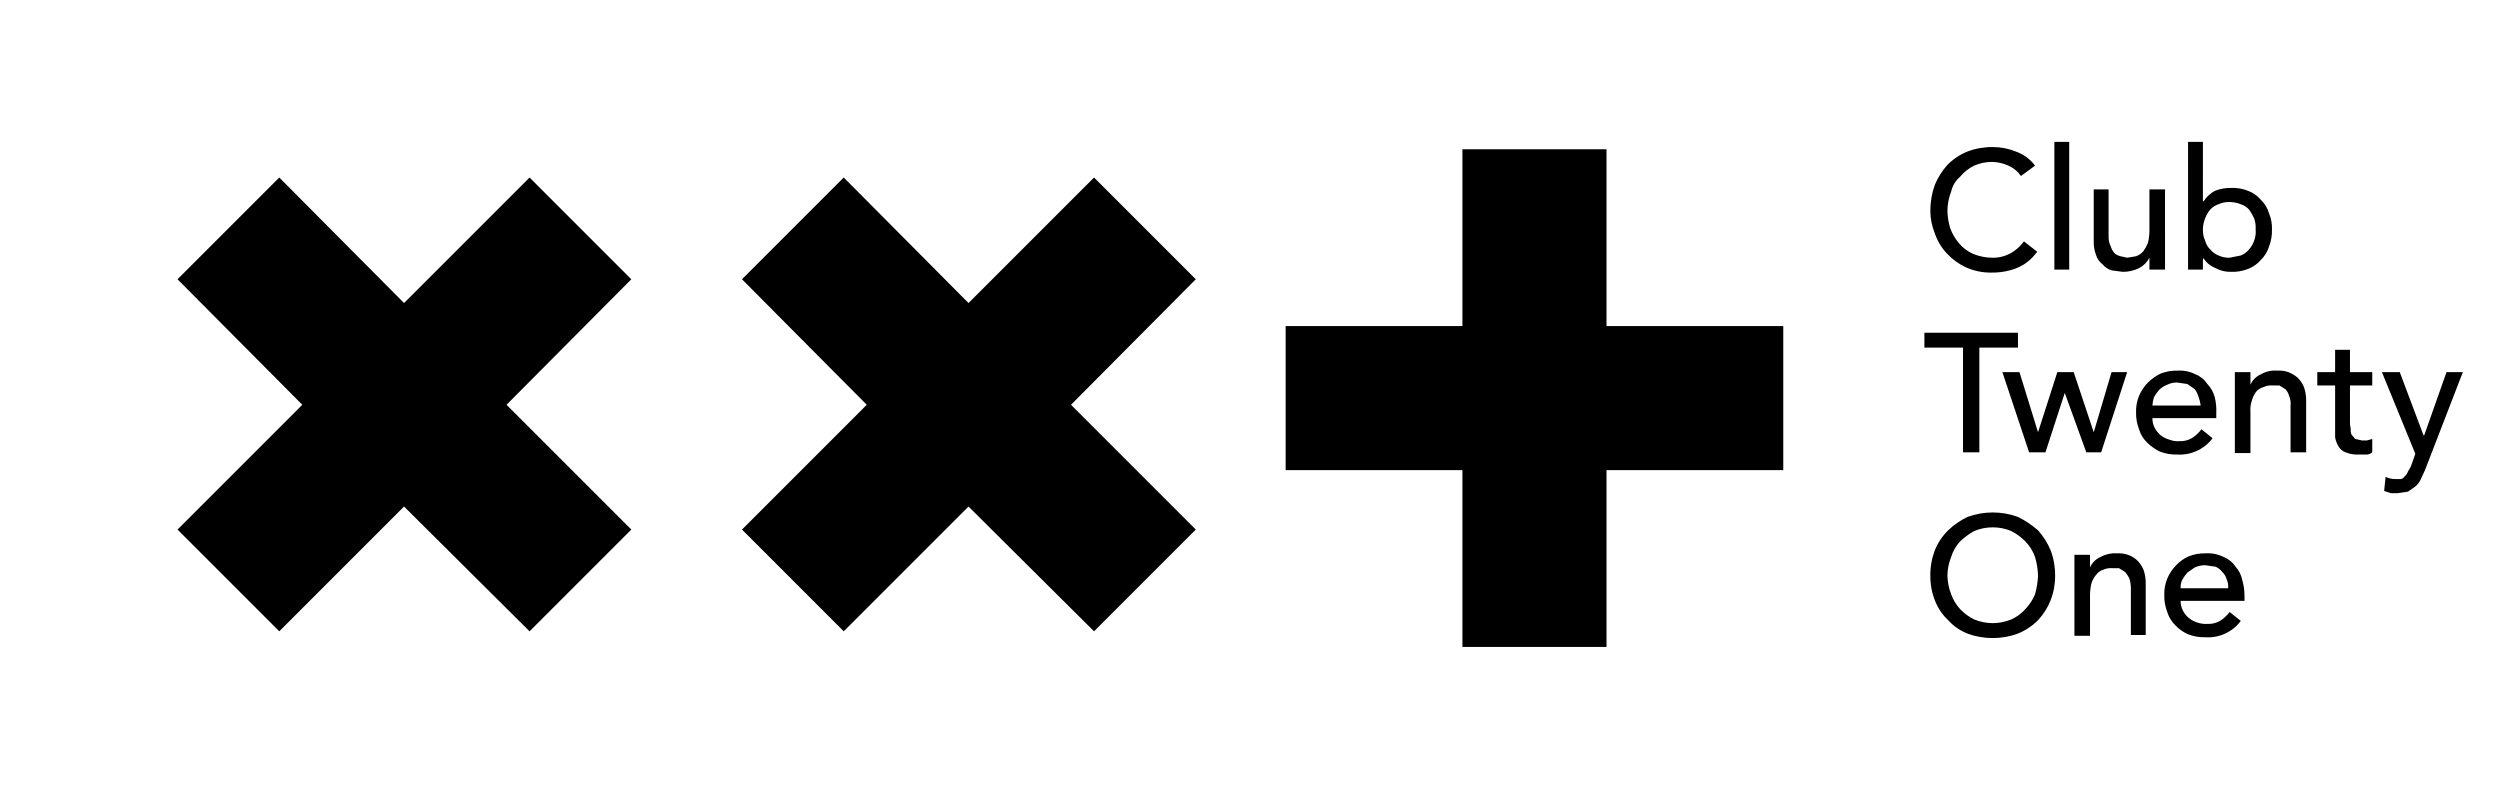
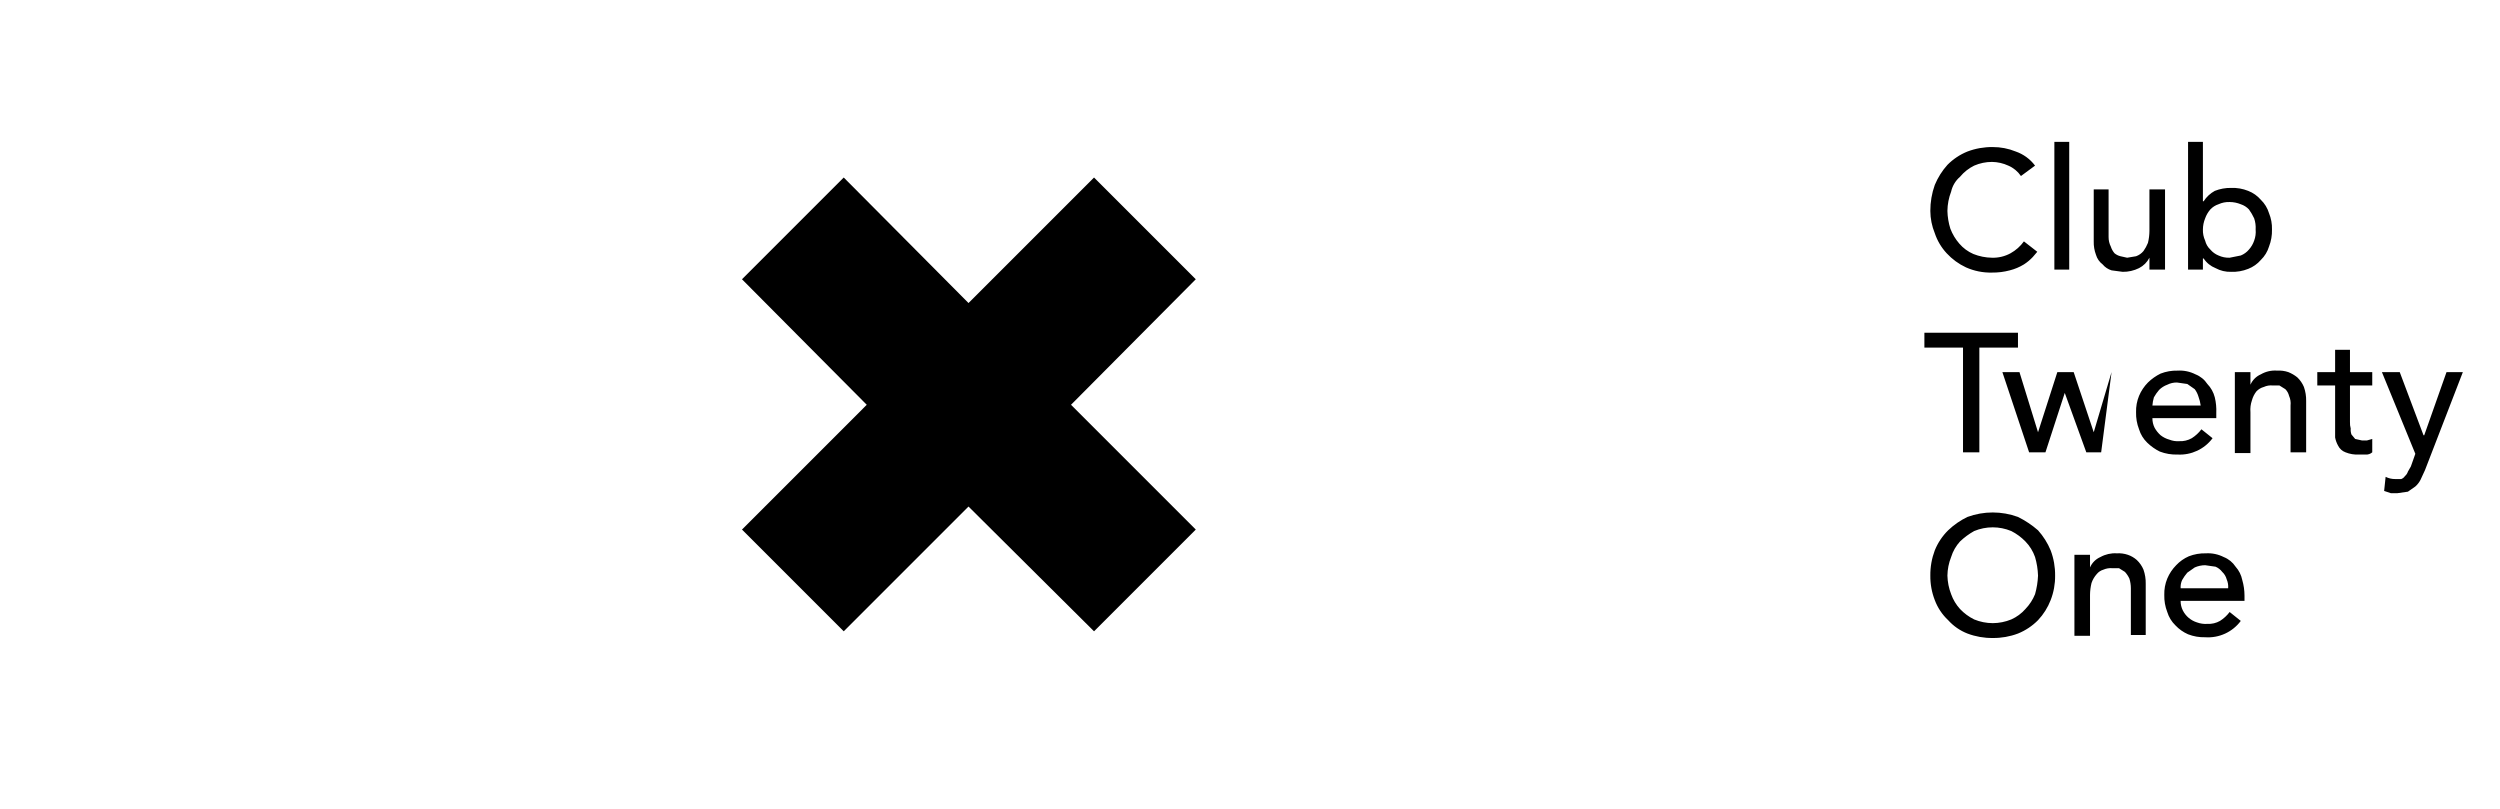
<svg xmlns="http://www.w3.org/2000/svg" viewBox="0 0 336.6 108.9">
  <defs>
    <clipPath id="a" transform="translate(23.9 19.1)">
      <polygon points="30.5 21.7 47.4 4.8 61.1 18.5 44.3 35.4 61.1 52.2 47.4 65.9 30.5 49.1 13.7 65.9 0 52.2 16.8 35.4 0 18.5 13.7 4.8 30.5 21.7" fill="none" />
    </clipPath>
    <clipPath id="b" transform="translate(23.9 19.1)">
      <rect x="-97.8" y="-86" width="500" height="500" fill="none" />
    </clipPath>
    <clipPath id="c" transform="translate(23.9 19.1)">
      <polygon points="120.3 35.4 137.1 52.2 123.4 65.9 106.5 49.1 89.7 65.9 76 52.2 92.8 35.4 76 18.5 89.7 4.8 106.5 21.7 123.4 4.8 137.1 18.5 120.3 35.4" fill="none" />
    </clipPath>
    <clipPath id="e" transform="translate(23.9 19.1)">
      <polygon points="173 24.8 173 1 192.4 1 192.4 24.8 216.2 24.8 216.2 44.2 192.4 44.2 192.4 68 173 68 173 44.2 149.2 44.2 149.2 24.8 173 24.8" fill="none" />
    </clipPath>
    <clipPath id="g" transform="translate(23.9 19.1)">
-       <path d="M276.1,60.1a2.5,2.5,0,0,0-.2-1.2,2.1,2.1,0,0,0-.6-1,2.2,2.2,0,0,0-.9-.7L273,57a3.5,3.5,0,0,0-1.4.3l-1,.7a6.1,6.1,0,0,0-.7,1,2.3,2.3,0,0,0-.2,1.1Zm-6.4,1.7a2.8,2.8,0,0,0,.3,1.3,3.2,3.2,0,0,0,1.9,1.6,3.4,3.4,0,0,0,1.4.2,3.1,3.1,0,0,0,1.7-.4,4.9,4.9,0,0,0,1.3-1.2l1.5,1.2a5.5,5.5,0,0,1-4.8,2.2,5.9,5.9,0,0,1-2.3-.4,5.2,5.2,0,0,1-1.7-1.2,4.2,4.2,0,0,1-1.1-1.8,5.9,5.9,0,0,1-.4-2.3,5.4,5.4,0,0,1,.4-2.2,5.7,5.7,0,0,1,1.2-1.8,5.2,5.2,0,0,1,1.7-1.2,5.9,5.9,0,0,1,2.3-.4,4.7,4.7,0,0,1,2.4.5,3.4,3.4,0,0,1,1.6,1.3A3.8,3.8,0,0,1,278,59a7.6,7.6,0,0,1,.3,2.1v.7Zm-14.3-6.2h2.1v1.7h0a2.7,2.7,0,0,1,1.4-1.4,4,4,0,0,1,2.2-.5,3.9,3.9,0,0,1,1.5.2,3.5,3.5,0,0,1,1.2.7,3.8,3.8,0,0,1,.9,1.3,5.4,5.4,0,0,1,.3,1.9v6.9h-2V60.1a4.4,4.4,0,0,0-.2-1.3,3.5,3.5,0,0,0-.6-.9l-.8-.5h-.9a2.5,2.5,0,0,0-1.2.2,1.8,1.8,0,0,0-.9.6,3.5,3.5,0,0,0-.7,1.2,7,7,0,0,0-.2,1.6v5.5h-2.1Zm-11,9.2a6.6,6.6,0,0,0,2.5-.5,5.5,5.5,0,0,0,1.9-1.4,6.3,6.3,0,0,0,1.3-2,10.9,10.9,0,0,0,.4-2.5,10.1,10.1,0,0,0-.4-2.5,5.7,5.7,0,0,0-1.3-2.1,7.2,7.2,0,0,0-1.9-1.4,6.5,6.5,0,0,0-5,0,9.4,9.4,0,0,0-1.9,1.4,5.5,5.5,0,0,0-1.2,2.1,7,7,0,0,0-.5,2.5,7.4,7.4,0,0,0,.5,2.5,5.9,5.9,0,0,0,1.2,2,6.7,6.7,0,0,0,1.9,1.4A6.6,6.6,0,0,0,244.4,64.8Zm0,2a9.3,9.3,0,0,1-3.4-.6,6.8,6.8,0,0,1-2.6-1.8,7.1,7.1,0,0,1-1.8-2.7,8.8,8.8,0,0,1-.6-3.3,9.3,9.3,0,0,1,.6-3.4,8,8,0,0,1,1.8-2.7,10,10,0,0,1,2.6-1.8,9.9,9.9,0,0,1,6.8,0,12.7,12.7,0,0,1,2.7,1.8,9.5,9.5,0,0,1,1.7,2.7,9.3,9.3,0,0,1,.6,3.4,8.8,8.8,0,0,1-.6,3.3,8.3,8.3,0,0,1-1.7,2.7,8,8,0,0,1-2.7,1.8A9.3,9.3,0,0,1,244.4,66.8ZM296.8,31h2.4l3.2,8.5h.1l3-8.5h2.2l-5.1,13.2-.6,1.3a3.1,3.1,0,0,1-.7.9l-1,.7-1.4.2H298l-.9-.3.2-1.9a2.8,2.8,0,0,0,1.3.3h.8a1,1,0,0,0,.5-.4,1.3,1.3,0,0,0,.4-.6l.4-.7.6-1.7Zm-1.3,1.8h-3v4.9a2.8,2.8,0,0,0,.1.9,1.9,1.9,0,0,0,.1.8l.5.6.9.2h.7l.7-.2v1.8a1.2,1.2,0,0,1-.9.3h-.9a4.2,4.2,0,0,1-1.8-.3,1.8,1.8,0,0,1-1-.9,3.6,3.6,0,0,1-.4-1.1v-7h-2.4V31h2.4V28h2v3h3ZM277,31h2.1v1.7h0a2.7,2.7,0,0,1,1.4-1.4,3.8,3.8,0,0,1,2.2-.5,3.9,3.9,0,0,1,1.5.2,4.7,4.7,0,0,1,1.2.7,3.8,3.8,0,0,1,.9,1.3,5.4,5.4,0,0,1,.3,1.9v6.9h-2.1V35.5a2.5,2.5,0,0,0-.2-1.3,1.9,1.9,0,0,0-.5-.9l-.8-.5h-.9a2.3,2.3,0,0,0-1.2.2,2.1,2.1,0,0,0-1,.6,3.4,3.4,0,0,0-.6,1.2,3.9,3.9,0,0,0-.2,1.6v5.5H277Zm-4.6,4.5a5.3,5.3,0,0,0-.3-1.2,3.1,3.1,0,0,0-.5-1l-1-.7-1.4-.2a2.8,2.8,0,0,0-1.3.3,3,3,0,0,0-1.1.7,6.1,6.1,0,0,0-.7,1,5.2,5.2,0,0,0-.2,1.1Zm-6.5,1.7a2.8,2.8,0,0,0,.3,1.3,3.9,3.9,0,0,0,.8,1,3.4,3.4,0,0,0,1.2.6,3,3,0,0,0,1.3.2,3.1,3.1,0,0,0,1.7-.4,4.9,4.9,0,0,0,1.3-1.2l1.5,1.2a5.5,5.5,0,0,1-4.7,2.2,6.1,6.1,0,0,1-2.4-.4,6.6,6.6,0,0,1-1.7-1.2,4.2,4.2,0,0,1-1.1-1.8,5.9,5.9,0,0,1-.4-2.3,5.4,5.4,0,0,1,.4-2.2,5.7,5.7,0,0,1,1.2-1.8,6.6,6.6,0,0,1,1.7-1.2,5.9,5.9,0,0,1,2.3-.4,4.7,4.7,0,0,1,2.4.5,3.4,3.4,0,0,1,1.6,1.3,4,4,0,0,1,1,1.8,7.5,7.5,0,0,1,.2,2.1v.7ZM245.7,31H248l2.5,8.1h0l2.6-8.1h2.2l2.7,8.1h0l2.4-8.1h2.1L259,41.8h-2l-2.9-8h0l-2.6,8h-2.2Zm-5.3-3.3h-5.2v-2h12.6v2h-5.2V41.8h-2.2Zm35.9-12.1,1.5-.3a2.8,2.8,0,0,0,1.1-.8,3.5,3.5,0,0,0,.7-1.2,3.4,3.4,0,0,0,.2-1.5,3.9,3.9,0,0,0-.2-1.5,7.5,7.5,0,0,0-.7-1.2,2.6,2.6,0,0,0-1.1-.7,4,4,0,0,0-1.5-.3,3.3,3.3,0,0,0-1.5.3,2.6,2.6,0,0,0-1.1.7,3.7,3.7,0,0,0-.7,1.2,4,4,0,0,0-.3,1.5,3.3,3.3,0,0,0,.3,1.5,2.4,2.4,0,0,0,.7,1.2,2.8,2.8,0,0,0,1.1.8A3.3,3.3,0,0,0,276.3,15.6ZM270.7,0h2V8h.1a4.1,4.1,0,0,1,1.5-1.4,5.7,5.7,0,0,1,2.2-.4,5.6,5.6,0,0,1,2.3.4,4.3,4.3,0,0,1,1.7,1.2,4.2,4.2,0,0,1,1.1,1.8,5.4,5.4,0,0,1,.4,2.2,5.9,5.9,0,0,1-.4,2.3,4.2,4.2,0,0,1-1.1,1.8,4.3,4.3,0,0,1-1.7,1.2,5.6,5.6,0,0,1-2.3.4,4.1,4.1,0,0,1-2.1-.5,3.4,3.4,0,0,1-1.6-1.3h-.1v1.5h-2Zm-3.1,17.2h-2.1V15.6h0a3.2,3.2,0,0,1-1.4,1.4,4.8,4.8,0,0,1-2.2.5l-1.5-.2a2.5,2.5,0,0,1-1.2-.8,2.5,2.5,0,0,1-.9-1.3,4.8,4.8,0,0,1-.3-1.8v-7h2v6.4a2.8,2.8,0,0,0,.3,1.3,2.6,2.6,0,0,0,.5.9,2,2,0,0,0,.8.4l.9.2,1.2-.2a2.3,2.3,0,0,0,1-.7,5.4,5.4,0,0,0,.6-1.1,7,7,0,0,0,.2-1.6V6.4h2.1ZM252.7,0h2V17.2h-2Zm-4.5,4.6a3.9,3.9,0,0,0-1.7-1.4,5.4,5.4,0,0,0-2.2-.5,6,6,0,0,0-2.4.5A5.8,5.8,0,0,0,240,4.7a3.7,3.7,0,0,0-1.2,2,7.5,7.5,0,0,0-.5,2.6,8.6,8.6,0,0,0,.4,2.4,6.7,6.7,0,0,0,1.2,2,5.2,5.2,0,0,0,1.9,1.4,7,7,0,0,0,2.5.5,4.9,4.9,0,0,0,2.5-.6,5.5,5.5,0,0,0,1.8-1.6l1.8,1.4-.6.7a6.3,6.3,0,0,1-1.2,1,6.8,6.8,0,0,1-1.9.8,8.8,8.8,0,0,1-2.4.3,8.1,8.1,0,0,1-3.5-.7,8.3,8.3,0,0,1-2.6-1.9,7.4,7.4,0,0,1-1.6-2.7,8,8,0,0,1-.6-3,10.3,10.3,0,0,1,.6-3.5,9.5,9.5,0,0,1,1.7-2.7A8,8,0,0,1,241,1.3a9.3,9.3,0,0,1,3.4-.6,8.1,8.1,0,0,1,3.1.6,5.5,5.5,0,0,1,2.6,1.9Z" fill="none" clip-rule="evenodd" />
+       <path d="M276.1,60.1a2.5,2.5,0,0,0-.2-1.2,2.1,2.1,0,0,0-.6-1,2.2,2.2,0,0,0-.9-.7L273,57a3.5,3.5,0,0,0-1.4.3l-1,.7a6.1,6.1,0,0,0-.7,1,2.3,2.3,0,0,0-.2,1.1Zm-6.4,1.7a2.8,2.8,0,0,0,.3,1.3,3.2,3.2,0,0,0,1.9,1.6,3.4,3.4,0,0,0,1.4.2,3.1,3.1,0,0,0,1.7-.4,4.9,4.9,0,0,0,1.3-1.2l1.5,1.2a5.5,5.5,0,0,1-4.8,2.2,5.9,5.9,0,0,1-2.3-.4,5.2,5.2,0,0,1-1.7-1.2,4.2,4.2,0,0,1-1.1-1.8,5.9,5.9,0,0,1-.4-2.3,5.4,5.4,0,0,1,.4-2.2,5.7,5.7,0,0,1,1.2-1.8,5.2,5.2,0,0,1,1.7-1.2,5.9,5.9,0,0,1,2.3-.4,4.7,4.7,0,0,1,2.4.5,3.4,3.4,0,0,1,1.6,1.3A3.8,3.8,0,0,1,278,59a7.6,7.6,0,0,1,.3,2.1v.7Zm-14.3-6.2h2.1v1.7h0a2.7,2.7,0,0,1,1.4-1.4,4,4,0,0,1,2.2-.5,3.9,3.9,0,0,1,1.5.2,3.5,3.5,0,0,1,1.2.7,3.8,3.8,0,0,1,.9,1.3,5.4,5.4,0,0,1,.3,1.9v6.9h-2V60.1a4.4,4.4,0,0,0-.2-1.3,3.5,3.5,0,0,0-.6-.9l-.8-.5h-.9a2.5,2.5,0,0,0-1.2.2,1.8,1.8,0,0,0-.9.6,3.5,3.5,0,0,0-.7,1.2,7,7,0,0,0-.2,1.6v5.5h-2.1Zm-11,9.2a6.6,6.6,0,0,0,2.5-.5,5.5,5.5,0,0,0,1.9-1.4,6.3,6.3,0,0,0,1.3-2,10.9,10.9,0,0,0,.4-2.5,10.1,10.1,0,0,0-.4-2.5,5.7,5.7,0,0,0-1.3-2.1,7.2,7.2,0,0,0-1.9-1.4,6.5,6.5,0,0,0-5,0,9.4,9.4,0,0,0-1.9,1.4,5.5,5.5,0,0,0-1.2,2.1,7,7,0,0,0-.5,2.5,7.4,7.4,0,0,0,.5,2.5,5.9,5.9,0,0,0,1.2,2,6.7,6.7,0,0,0,1.9,1.4A6.6,6.6,0,0,0,244.4,64.8Zm0,2a9.3,9.3,0,0,1-3.4-.6,6.8,6.8,0,0,1-2.6-1.8,7.1,7.1,0,0,1-1.8-2.7,8.8,8.8,0,0,1-.6-3.3,9.3,9.3,0,0,1,.6-3.4,8,8,0,0,1,1.8-2.7,10,10,0,0,1,2.6-1.8,9.9,9.9,0,0,1,6.8,0,12.7,12.7,0,0,1,2.7,1.8,9.5,9.5,0,0,1,1.7,2.7,9.3,9.3,0,0,1,.6,3.4,8.8,8.8,0,0,1-.6,3.3,8.3,8.3,0,0,1-1.7,2.7,8,8,0,0,1-2.7,1.8A9.3,9.3,0,0,1,244.4,66.8ZM296.8,31h2.4l3.2,8.5h.1l3-8.5h2.2l-5.1,13.2-.6,1.3a3.1,3.1,0,0,1-.7.9l-1,.7-1.4.2H298l-.9-.3.2-1.9a2.8,2.8,0,0,0,1.3.3h.8a1,1,0,0,0,.5-.4,1.3,1.3,0,0,0,.4-.6l.4-.7.6-1.7Zm-1.3,1.8h-3v4.9a2.8,2.8,0,0,0,.1.9,1.9,1.9,0,0,0,.1.8l.5.6.9.2h.7l.7-.2v1.8a1.2,1.2,0,0,1-.9.3h-.9a4.2,4.2,0,0,1-1.8-.3,1.8,1.8,0,0,1-1-.9,3.6,3.6,0,0,1-.4-1.1v-7h-2.4V31h2.4V28h2v3h3ZM277,31h2.1v1.7h0a2.7,2.7,0,0,1,1.4-1.4,3.8,3.8,0,0,1,2.2-.5,3.9,3.9,0,0,1,1.5.2,4.7,4.7,0,0,1,1.2.7,3.8,3.8,0,0,1,.9,1.3,5.4,5.4,0,0,1,.3,1.9v6.9h-2.1V35.5a2.5,2.5,0,0,0-.2-1.3,1.9,1.9,0,0,0-.5-.9l-.8-.5h-.9a2.3,2.3,0,0,0-1.2.2,2.1,2.1,0,0,0-1,.6,3.4,3.4,0,0,0-.6,1.2,3.9,3.9,0,0,0-.2,1.6v5.5H277Zm-4.6,4.5a5.3,5.3,0,0,0-.3-1.2,3.1,3.1,0,0,0-.5-1l-1-.7-1.4-.2a2.8,2.8,0,0,0-1.3.3,3,3,0,0,0-1.1.7,6.1,6.1,0,0,0-.7,1,5.2,5.2,0,0,0-.2,1.1Zm-6.5,1.7a2.8,2.8,0,0,0,.3,1.3,3.9,3.9,0,0,0,.8,1,3.4,3.4,0,0,0,1.2.6,3,3,0,0,0,1.3.2,3.1,3.1,0,0,0,1.7-.4,4.9,4.9,0,0,0,1.3-1.2l1.5,1.2a5.5,5.5,0,0,1-4.7,2.2,6.1,6.1,0,0,1-2.4-.4,6.6,6.6,0,0,1-1.7-1.2,4.2,4.2,0,0,1-1.1-1.8,5.9,5.9,0,0,1-.4-2.3,5.4,5.4,0,0,1,.4-2.2,5.7,5.7,0,0,1,1.2-1.8,6.6,6.6,0,0,1,1.7-1.2,5.9,5.9,0,0,1,2.3-.4,4.7,4.7,0,0,1,2.4.5,3.4,3.4,0,0,1,1.6,1.3,4,4,0,0,1,1,1.8,7.5,7.5,0,0,1,.2,2.1v.7ZM245.7,31H248l2.5,8.1h0l2.6-8.1h2.2l2.7,8.1h0l2.4-8.1L259,41.8h-2l-2.9-8h0l-2.6,8h-2.2Zm-5.3-3.3h-5.2v-2h12.6v2h-5.2V41.8h-2.2Zm35.9-12.1,1.5-.3a2.8,2.8,0,0,0,1.1-.8,3.5,3.5,0,0,0,.7-1.2,3.4,3.4,0,0,0,.2-1.5,3.9,3.9,0,0,0-.2-1.5,7.5,7.5,0,0,0-.7-1.2,2.6,2.6,0,0,0-1.1-.7,4,4,0,0,0-1.5-.3,3.3,3.3,0,0,0-1.5.3,2.6,2.6,0,0,0-1.1.7,3.7,3.7,0,0,0-.7,1.2,4,4,0,0,0-.3,1.5,3.3,3.3,0,0,0,.3,1.5,2.4,2.4,0,0,0,.7,1.2,2.8,2.8,0,0,0,1.1.8A3.3,3.3,0,0,0,276.3,15.6ZM270.7,0h2V8h.1a4.1,4.1,0,0,1,1.5-1.4,5.7,5.7,0,0,1,2.2-.4,5.6,5.6,0,0,1,2.3.4,4.3,4.3,0,0,1,1.7,1.2,4.2,4.2,0,0,1,1.1,1.8,5.4,5.4,0,0,1,.4,2.2,5.9,5.9,0,0,1-.4,2.3,4.2,4.2,0,0,1-1.1,1.8,4.3,4.3,0,0,1-1.7,1.2,5.6,5.6,0,0,1-2.3.4,4.1,4.1,0,0,1-2.1-.5,3.4,3.4,0,0,1-1.6-1.3h-.1v1.5h-2Zm-3.1,17.2h-2.1V15.6h0a3.2,3.2,0,0,1-1.4,1.4,4.8,4.8,0,0,1-2.2.5l-1.5-.2a2.5,2.5,0,0,1-1.2-.8,2.5,2.5,0,0,1-.9-1.3,4.8,4.8,0,0,1-.3-1.8v-7h2v6.4a2.8,2.8,0,0,0,.3,1.3,2.6,2.6,0,0,0,.5.9,2,2,0,0,0,.8.4l.9.2,1.2-.2a2.3,2.3,0,0,0,1-.7,5.4,5.4,0,0,0,.6-1.1,7,7,0,0,0,.2-1.6V6.4h2.1ZM252.7,0h2V17.2h-2Zm-4.5,4.6a3.9,3.9,0,0,0-1.7-1.4,5.4,5.4,0,0,0-2.2-.5,6,6,0,0,0-2.4.5A5.8,5.8,0,0,0,240,4.7a3.7,3.7,0,0,0-1.2,2,7.5,7.5,0,0,0-.5,2.6,8.6,8.6,0,0,0,.4,2.4,6.7,6.7,0,0,0,1.2,2,5.2,5.2,0,0,0,1.9,1.4,7,7,0,0,0,2.5.5,4.9,4.9,0,0,0,2.5-.6,5.5,5.5,0,0,0,1.8-1.6l1.8,1.4-.6.7a6.3,6.3,0,0,1-1.2,1,6.8,6.8,0,0,1-1.9.8,8.8,8.8,0,0,1-2.4.3,8.1,8.1,0,0,1-3.5-.7,8.3,8.3,0,0,1-2.6-1.9,7.4,7.4,0,0,1-1.6-2.7,8,8,0,0,1-.6-3,10.3,10.3,0,0,1,.6-3.5,9.5,9.5,0,0,1,1.7-2.7A8,8,0,0,1,241,1.3a9.3,9.3,0,0,1,3.4-.6,8.1,8.1,0,0,1,3.1.6,5.5,5.5,0,0,1,2.6,1.9Z" fill="none" clip-rule="evenodd" />
    </clipPath>
  </defs>
  <g>
    <g clip-path="url(#a)">
      <g clip-path="url(#b)">
-         <rect x="-8" y="-3.1" width="77" height="77" transform="translate(7.8 51) rotate(-45)" />
-       </g>
+         </g>
    </g>
    <g clip-path="url(#c)">
      <g clip-path="url(#b)">
        <rect x="68" y="-3.1" width="77" height="77" transform="translate(30.1 104.8) rotate(-45)" />
      </g>
    </g>
    <g clip-path="url(#e)">
      <g clip-path="url(#b)">
-         <rect x="168.1" y="15.1" width="77" height="77" />
-       </g>
+         </g>
    </g>
    <g clip-path="url(#g)">
      <g clip-path="url(#b)">
        <rect x="254.1" y="14.1" width="82.5" height="76.85" />
      </g>
    </g>
  </g>
</svg>